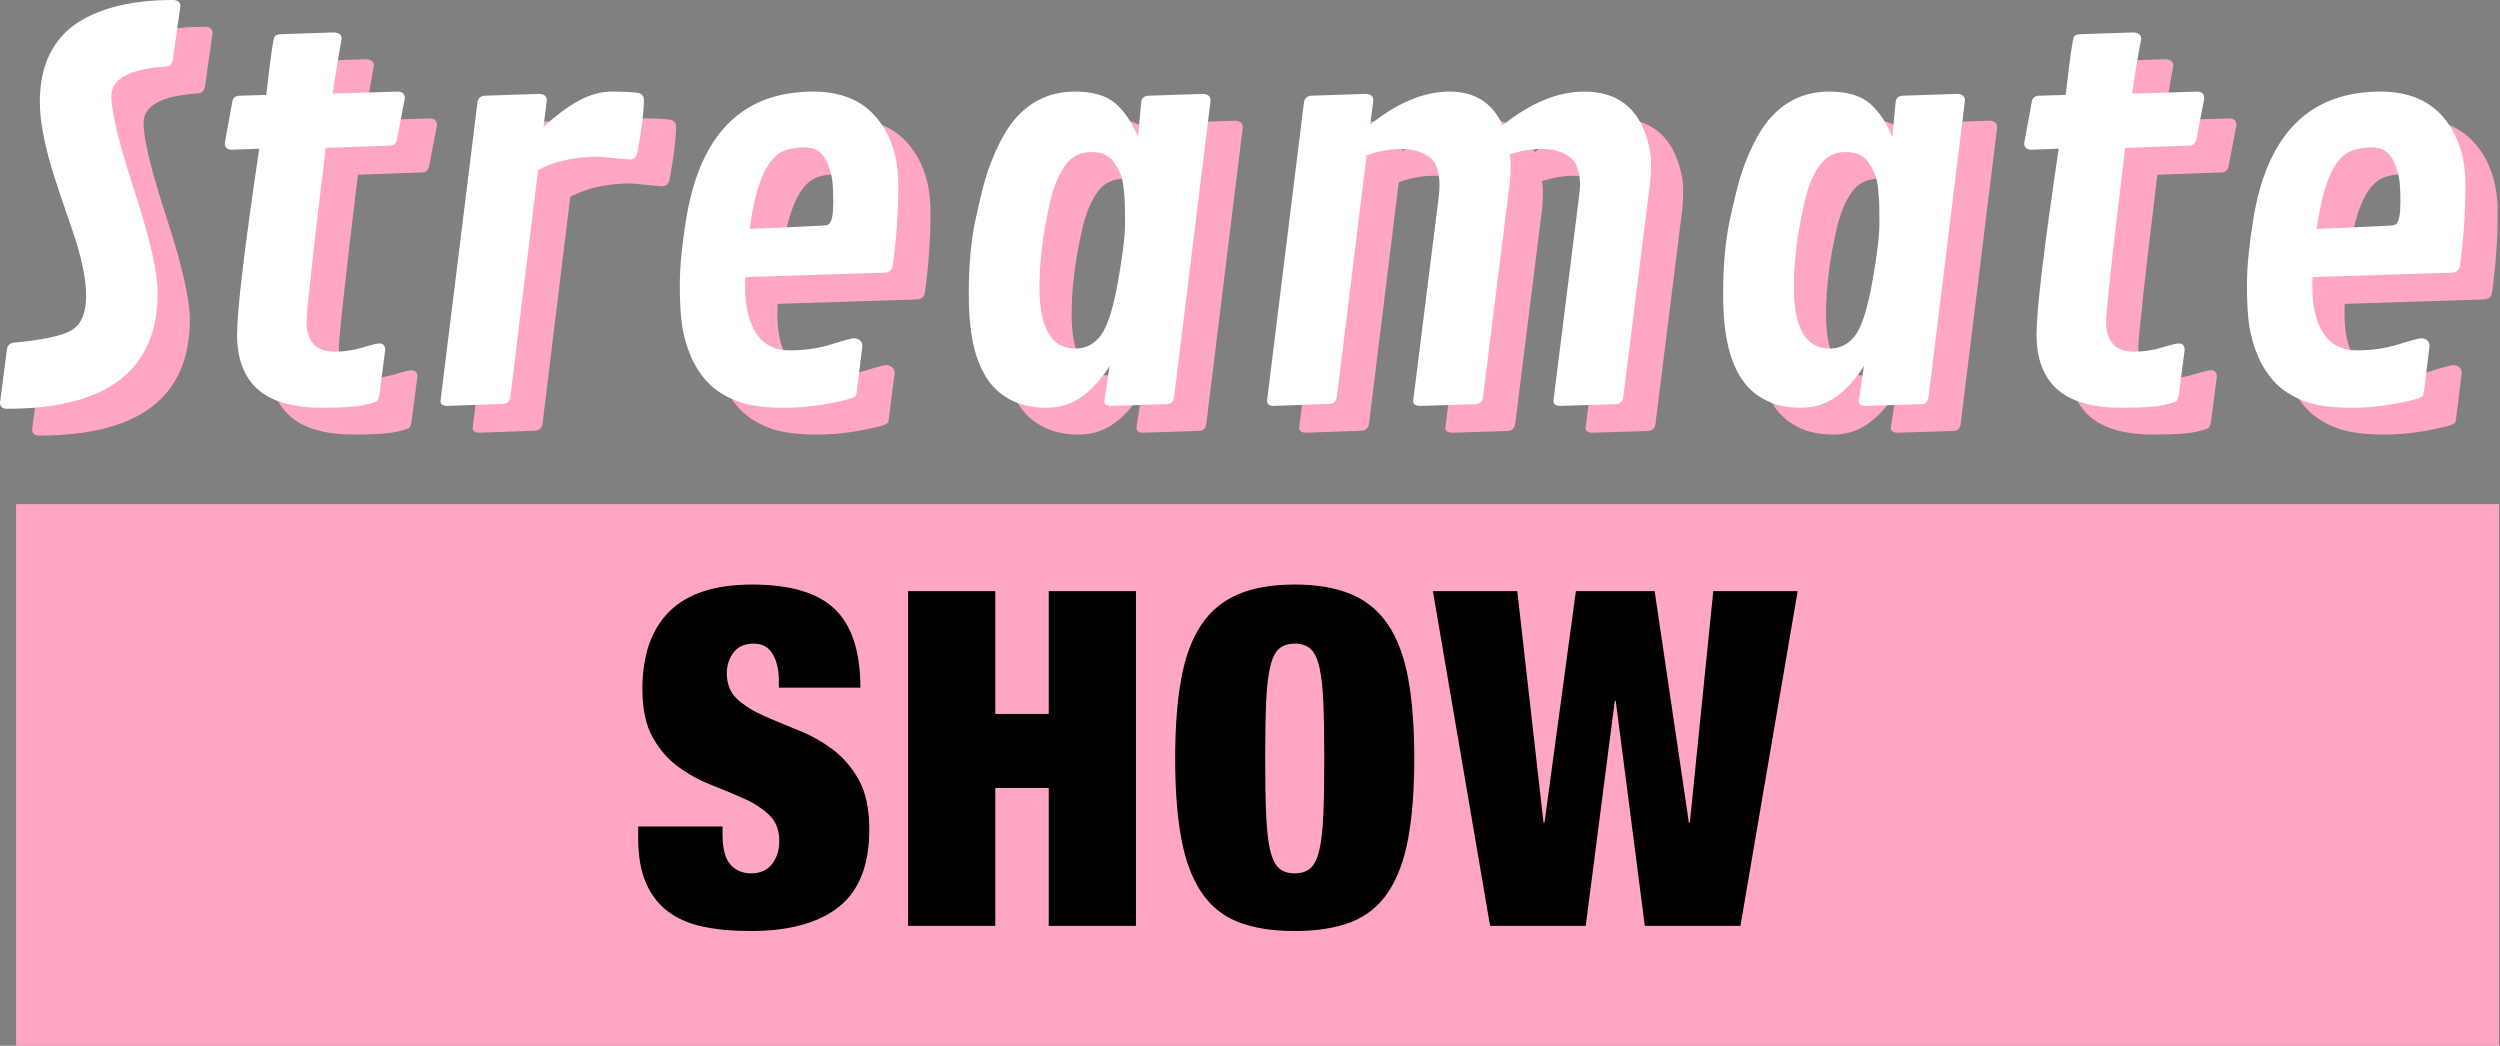
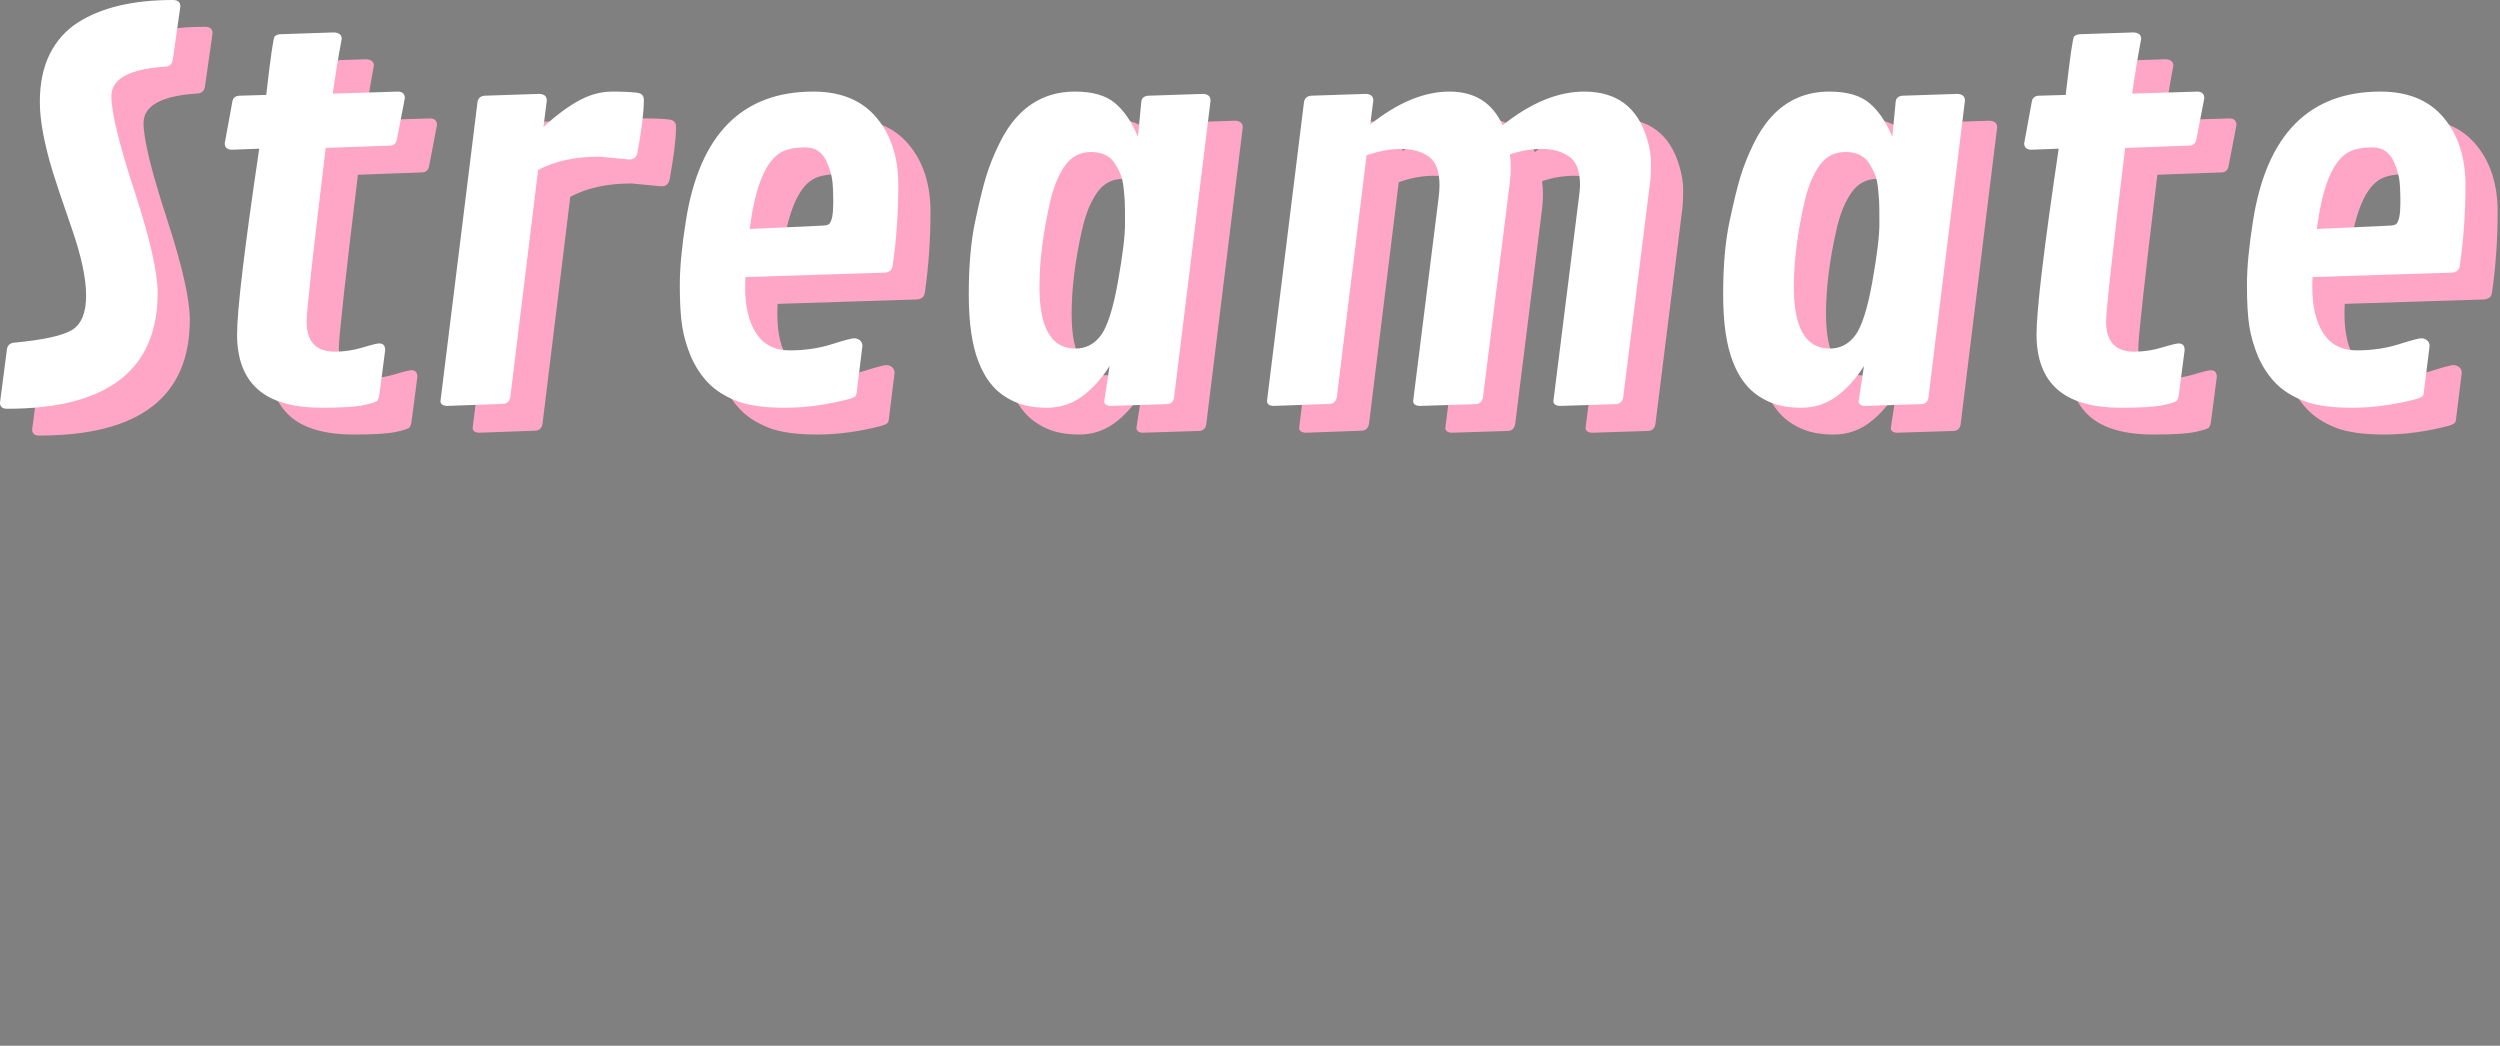
<svg xmlns="http://www.w3.org/2000/svg" width="153px" height="64px" viewBox="0 0 153 64" version="1.1">
  <rect x="0" y="0" width="153" height="64" fill="#808080" stroke="none" />
  <title>Group 4 Copy</title>
  <desc>Created with Sketch.</desc>
  <defs />
  <g id="Page-1" stroke="none" stroke-width="1" fill="none" fill-rule="evenodd">
    <g id="Group-4-Copy">
      <g id="Group-2">
        <path d="M2.398,26.657 C2.112,26.657 1.969,26.531 1.969,26.28 L2.398,22.989 C2.444,22.758 2.593,22.632 2.845,22.611 C4.63,22.443 5.809,22.184 6.381,21.832 C6.954,21.48 7.24,20.78 7.24,19.73 C7.24,18.681 6.948,17.314 6.364,15.629 C5.78,13.945 5.403,12.824 5.231,12.268 C4.682,10.484 4.407,9.022 4.407,7.883 C4.407,6.745 4.607,5.771 5.008,4.963 C5.408,4.155 5.981,3.509 6.725,3.026 C8.167,2.103 10.107,1.641 12.544,1.641 C12.853,1.641 13.008,1.772 13.008,2.035 L12.544,5.294 C12.499,5.556 12.356,5.698 12.115,5.719 C9.895,5.855 8.785,6.459 8.785,7.529 C8.785,8.516 9.257,10.455 10.201,13.346 C11.145,16.238 11.617,18.308 11.617,19.557 C11.617,24.291 8.544,26.657 2.398,26.657 Z M18.264,7.45 C18.527,5.141 18.698,3.947 18.779,3.869 C18.859,3.79 18.979,3.745 19.139,3.735 L22.418,3.625 C22.727,3.646 22.882,3.777 22.882,4.018 C22.664,5.183 22.481,6.301 22.332,7.372 L26.332,7.246 C26.607,7.256 26.744,7.393 26.744,7.655 L26.264,10.158 C26.218,10.41 26.075,10.541 25.834,10.552 L21.903,10.694 C21.125,17.117 20.736,20.659 20.736,21.32 C20.736,22.548 21.308,23.162 22.452,23.162 C23.036,23.162 23.603,23.078 24.152,22.91 C24.701,22.743 25.045,22.659 25.182,22.659 C25.422,22.659 25.543,22.795 25.543,23.068 L25.182,25.823 C25.159,25.98 25.116,26.096 25.053,26.169 C24.99,26.243 24.71,26.332 24.212,26.437 C23.714,26.542 22.864,26.594 21.663,26.594 C19.9,26.594 18.595,26.219 17.749,25.469 C16.902,24.718 16.478,23.598 16.478,22.108 C16.478,20.617 16.93,16.828 17.834,10.741 L16.152,10.804 C15.866,10.793 15.723,10.662 15.723,10.41 L16.186,7.875 C16.221,7.634 16.369,7.508 16.633,7.498 L18.264,7.45 Z M40.481,11.402 L38.644,11.229 C37.156,11.229 35.908,11.502 34.901,12.047 L33.202,25.933 C33.156,26.196 33.013,26.337 32.772,26.358 L29.305,26.484 C29.053,26.463 28.927,26.364 28.927,26.185 L31.193,7.875 C31.239,7.645 31.382,7.519 31.622,7.498 L34.97,7.387 C35.279,7.398 35.433,7.534 35.433,7.797 L35.227,9.418 C35.96,8.736 36.669,8.203 37.356,7.82 C38.043,7.437 38.732,7.246 39.425,7.246 C40.117,7.246 40.647,7.272 41.013,7.324 C41.253,7.366 41.373,7.513 41.373,7.765 C41.373,8.489 41.242,9.565 40.979,10.993 C40.921,11.266 40.755,11.402 40.481,11.402 Z M44.26,23.477 C43.997,22.847 43.816,22.226 43.719,21.612 C43.622,20.998 43.573,20.155 43.573,19.085 C43.573,18.014 43.699,16.692 43.951,15.117 C44.786,9.87 47.384,7.246 51.745,7.246 C53.427,7.246 54.715,7.776 55.608,8.836 C56.5,9.896 56.947,11.271 56.947,12.961 C56.947,14.65 56.832,16.293 56.603,17.888 C56.569,18.172 56.392,18.319 56.071,18.329 L47.59,18.597 C47.579,18.754 47.573,18.964 47.573,19.226 C47.573,20.413 47.799,21.352 48.251,22.045 C48.703,22.737 49.387,23.084 50.303,23.084 C51.218,23.084 52.068,22.96 52.852,22.714 C53.636,22.467 54.097,22.344 54.234,22.344 C54.372,22.344 54.492,22.386 54.595,22.47 C54.698,22.554 54.749,22.669 54.749,22.816 L54.406,25.587 C54.394,25.744 54.363,25.847 54.311,25.894 C54.26,25.941 54.16,25.991 54.011,26.043 C52.626,26.411 51.293,26.594 50.011,26.594 C48.729,26.594 47.733,26.453 47.024,26.169 C46.314,25.886 45.745,25.521 45.316,25.075 C44.886,24.629 44.535,24.096 44.26,23.477 Z M48.002,14.645 L47.848,15.653 L52.329,15.448 C52.523,15.438 52.649,15.406 52.706,15.354 C52.878,15.196 52.964,14.763 52.964,14.055 C52.964,13.346 52.938,12.848 52.887,12.559 C52.835,12.27 52.746,11.974 52.62,11.67 C52.357,10.998 51.908,10.662 51.273,10.662 C50.638,10.662 50.137,10.762 49.771,10.961 C48.958,11.423 48.369,12.651 48.002,14.645 Z M76.057,7.797 L73.825,25.949 C73.79,26.222 73.642,26.364 73.378,26.374 L69.911,26.484 C69.67,26.463 69.55,26.364 69.55,26.185 L69.876,24.044 C69.35,24.863 68.775,25.492 68.151,25.933 C67.527,26.374 66.826,26.594 66.048,26.594 C65.27,26.594 64.606,26.471 64.056,26.224 C63.507,25.978 63.058,25.652 62.709,25.248 C62.36,24.844 62.076,24.359 61.859,23.792 C61.458,22.785 61.258,21.407 61.258,19.659 C61.258,17.912 61.387,16.429 61.644,15.212 C61.902,13.994 62.128,13.068 62.322,12.433 C62.517,11.798 62.777,11.145 63.104,10.473 C63.43,9.801 63.799,9.24 64.211,8.789 C65.149,7.76 66.334,7.246 67.765,7.246 C68.829,7.246 69.642,7.479 70.202,7.946 C70.763,8.413 71.232,9.103 71.61,10.017 L71.816,7.875 C71.839,7.645 71.982,7.519 72.245,7.498 L75.61,7.387 C75.908,7.408 76.057,7.545 76.057,7.797 Z M65.584,19.211 C65.584,21.719 66.317,22.973 67.782,22.973 C68.423,22.973 68.943,22.703 69.344,22.163 C69.745,21.622 70.091,20.538 70.383,18.912 C70.674,17.285 70.82,16.099 70.82,15.354 C70.82,14.608 70.815,14.136 70.803,13.937 C70.792,13.737 70.769,13.472 70.735,13.142 C70.7,12.811 70.637,12.533 70.546,12.307 C70.454,12.082 70.334,11.853 70.185,11.622 C69.888,11.171 69.407,10.945 68.743,10.945 C68.079,10.945 67.553,11.216 67.164,11.756 C66.775,12.297 66.471,13.018 66.254,13.921 C65.807,15.852 65.584,17.615 65.584,19.211 Z M86.016,7.797 L85.827,9.261 C87.51,7.917 89.126,7.246 90.677,7.246 C92.228,7.246 93.312,7.933 93.93,9.308 C95.647,7.933 97.312,7.246 98.926,7.246 C100.917,7.246 102.199,8.211 102.772,10.143 C102.932,10.678 103.012,11.176 103.012,11.638 C103.012,12.1 102.995,12.473 102.96,12.756 L101.312,25.949 C101.267,26.211 101.123,26.353 100.883,26.374 L97.415,26.484 C97.163,26.463 97.038,26.364 97.038,26.185 L98.6,13.716 C98.646,13.359 98.669,13.113 98.669,12.976 C98.669,12.116 98.445,11.531 97.999,11.221 C97.553,10.911 97,10.757 96.342,10.757 C95.684,10.757 95.029,10.867 94.377,11.087 C94.411,11.339 94.428,11.609 94.428,11.898 C94.428,12.187 94.411,12.473 94.377,12.756 L92.729,25.949 C92.683,26.211 92.54,26.353 92.299,26.374 L88.831,26.484 C88.58,26.463 88.454,26.364 88.454,26.185 L90.016,13.716 C90.05,13.443 90.068,13.197 90.068,12.976 C90.068,12.116 89.847,11.531 89.407,11.221 C88.966,10.911 88.405,10.757 87.724,10.757 C87.043,10.757 86.336,10.888 85.604,11.15 L83.784,25.933 C83.738,26.196 83.595,26.337 83.355,26.358 L79.887,26.484 C79.635,26.463 79.509,26.364 79.509,26.185 L81.776,7.875 C81.821,7.645 81.964,7.519 82.205,7.498 L85.552,7.387 C85.861,7.398 86.016,7.534 86.016,7.797 Z M122.225,7.797 L119.993,25.949 C119.959,26.222 119.81,26.364 119.547,26.374 L116.079,26.484 C115.838,26.463 115.718,26.364 115.718,26.185 L116.044,24.044 C115.518,24.863 114.943,25.492 114.319,25.933 C113.695,26.374 112.994,26.594 112.216,26.594 C111.438,26.594 110.774,26.471 110.225,26.224 C109.675,25.978 109.226,25.652 108.877,25.248 C108.528,24.844 108.245,24.359 108.027,23.792 C107.627,22.785 107.426,21.407 107.426,19.659 C107.426,17.912 107.555,16.429 107.813,15.212 C108.07,13.994 108.296,13.068 108.491,12.433 C108.685,11.798 108.946,11.145 109.272,10.473 C109.598,9.801 109.967,9.24 110.379,8.789 C111.318,7.76 112.502,7.246 113.933,7.246 C114.997,7.246 115.81,7.479 116.371,7.946 C116.931,8.413 117.401,9.103 117.778,10.017 L117.984,7.875 C118.007,7.645 118.15,7.519 118.414,7.498 L121.778,7.387 C122.076,7.408 122.225,7.545 122.225,7.797 Z M111.752,19.211 C111.752,21.719 112.485,22.973 113.95,22.973 C114.591,22.973 115.112,22.703 115.512,22.163 C115.913,21.622 116.259,20.538 116.551,18.912 C116.843,17.285 116.989,16.099 116.989,15.354 C116.989,14.608 116.983,14.136 116.971,13.937 C116.96,13.737 116.937,13.472 116.903,13.142 C116.868,12.811 116.805,12.533 116.714,12.307 C116.622,12.082 116.502,11.853 116.353,11.622 C116.056,11.171 115.575,10.945 114.911,10.945 C114.248,10.945 113.721,11.216 113.332,11.756 C112.943,12.297 112.639,13.018 112.422,13.921 C111.976,15.852 111.752,17.615 111.752,19.211 Z M128.39,7.45 C128.653,5.141 128.825,3.947 128.905,3.869 C128.985,3.79 129.105,3.745 129.266,3.735 L132.545,3.625 C132.854,3.646 133.008,3.777 133.008,4.018 C132.791,5.183 132.608,6.301 132.459,7.372 L136.459,7.246 C136.734,7.256 136.871,7.393 136.871,7.655 L136.39,10.158 C136.344,10.41 136.201,10.541 135.961,10.552 L132.03,10.694 C131.251,17.117 130.862,20.659 130.862,21.32 C130.862,22.548 131.435,23.162 132.579,23.162 C133.163,23.162 133.729,23.078 134.279,22.91 C134.828,22.743 135.171,22.659 135.309,22.659 C135.549,22.659 135.669,22.795 135.669,23.068 L135.309,25.823 C135.286,25.98 135.243,26.096 135.18,26.169 C135.117,26.243 134.837,26.332 134.339,26.437 C133.841,26.542 132.991,26.594 131.789,26.594 C130.027,26.594 128.722,26.219 127.875,25.469 C127.028,24.718 126.605,23.598 126.605,22.108 C126.605,20.617 127.057,16.828 127.961,10.741 L126.279,10.804 C125.992,10.793 125.849,10.662 125.849,10.41 L126.313,7.875 C126.347,7.634 126.496,7.508 126.759,7.498 L128.39,7.45 Z M140.169,23.477 C139.906,22.847 139.726,22.226 139.629,21.612 C139.531,20.998 139.483,20.155 139.483,19.085 C139.483,18.014 139.609,16.692 139.86,15.117 C140.696,9.87 143.294,7.246 147.654,7.246 C149.337,7.246 150.624,7.776 151.517,8.836 C152.41,9.896 152.856,11.271 152.856,12.961 C152.856,14.65 152.742,16.293 152.513,17.888 C152.479,18.172 152.301,18.319 151.981,18.329 L143.5,18.597 C143.488,18.754 143.483,18.964 143.483,19.226 C143.483,20.413 143.709,21.352 144.161,22.045 C144.613,22.737 145.297,23.084 146.212,23.084 C147.128,23.084 147.978,22.96 148.762,22.714 C149.546,22.467 150.006,22.344 150.144,22.344 C150.281,22.344 150.401,22.386 150.504,22.47 C150.607,22.554 150.659,22.669 150.659,22.816 L150.315,25.587 C150.304,25.744 150.273,25.847 150.221,25.894 C150.17,25.941 150.069,25.991 149.921,26.043 C148.536,26.411 147.202,26.594 145.921,26.594 C144.639,26.594 143.643,26.453 142.933,26.169 C142.224,25.886 141.654,25.521 141.225,25.075 C140.796,24.629 140.444,24.096 140.169,23.477 Z M143.912,14.645 L143.757,15.653 L148.238,15.448 C148.433,15.438 148.559,15.406 148.616,15.354 C148.788,15.196 148.873,14.763 148.873,14.055 C148.873,13.346 148.848,12.848 148.796,12.559 C148.745,12.27 148.656,11.974 148.53,11.67 C148.267,10.998 147.818,10.662 147.182,10.662 C146.547,10.662 146.046,10.762 145.68,10.961 C144.868,11.423 144.278,12.651 143.912,14.645 Z" id="Streamate" fill="#FFA5C5" />
        <path d="M0.429,25.016 C0.143,25.016 0,24.89 0,24.639 L0.429,21.348 C0.475,21.117 0.624,20.991 0.876,20.97 C2.661,20.802 3.84,20.543 4.412,20.191 C4.984,19.839 5.27,19.139 5.27,18.089 C5.27,17.04 4.979,15.673 4.395,13.988 C3.811,12.304 3.434,11.183 3.262,10.627 C2.712,8.843 2.438,7.381 2.438,6.242 C2.438,5.104 2.638,4.13 3.039,3.322 C3.439,2.514 4.011,1.868 4.755,1.385 C6.198,0.462 8.137,0 10.575,0 C10.884,0 11.039,0.131 11.039,0.394 L10.575,3.652 C10.529,3.915 10.386,4.057 10.146,4.078 C7.926,4.214 6.816,4.818 6.816,5.888 C6.816,6.875 7.288,8.814 8.232,11.705 C9.176,14.597 9.648,16.667 9.648,17.916 C9.648,22.65 6.575,25.016 0.429,25.016 Z M16.294,5.809 C16.558,3.5 16.729,2.306 16.809,2.228 C16.889,2.149 17.01,2.104 17.17,2.094 L20.449,1.984 C20.758,2.005 20.912,2.136 20.912,2.377 C20.695,3.542 20.512,4.66 20.363,5.731 L24.363,5.605 C24.638,5.615 24.775,5.752 24.775,6.014 L24.294,8.517 C24.249,8.769 24.106,8.9 23.865,8.911 L19.934,9.053 C19.156,15.476 18.766,19.018 18.766,19.679 C18.766,20.907 19.339,21.521 20.483,21.521 C21.067,21.521 21.633,21.437 22.183,21.269 C22.732,21.102 23.076,21.018 23.213,21.018 C23.453,21.018 23.573,21.154 23.573,21.427 L23.213,24.182 C23.19,24.339 23.147,24.455 23.084,24.528 C23.021,24.602 22.741,24.691 22.243,24.796 C21.745,24.901 20.895,24.953 19.694,24.953 C17.931,24.953 16.626,24.578 15.779,23.828 C14.932,23.077 14.509,21.957 14.509,20.467 C14.509,18.976 14.961,15.187 15.865,9.1 L14.183,9.163 C13.897,9.152 13.754,9.021 13.754,8.769 L14.217,6.234 C14.251,5.993 14.4,5.867 14.663,5.857 L16.294,5.809 Z M38.511,9.761 L36.675,9.588 C35.187,9.588 33.939,9.861 32.932,10.406 L31.232,24.292 C31.187,24.555 31.044,24.696 30.803,24.717 L27.335,24.843 C27.084,24.822 26.958,24.723 26.958,24.544 L29.224,6.234 C29.27,6.004 29.413,5.878 29.653,5.857 L33.001,5.746 C33.31,5.757 33.464,5.893 33.464,6.156 L33.258,7.777 C33.991,7.095 34.7,6.562 35.387,6.179 C36.074,5.796 36.763,5.605 37.456,5.605 C38.148,5.605 38.677,5.631 39.044,5.683 C39.284,5.725 39.404,5.872 39.404,6.124 C39.404,6.848 39.273,7.924 39.009,9.352 C38.952,9.625 38.786,9.761 38.511,9.761 Z M42.291,21.836 C42.027,21.206 41.847,20.585 41.75,19.971 C41.653,19.357 41.604,18.514 41.604,17.444 C41.604,16.373 41.73,15.051 41.982,13.476 C42.817,8.229 45.415,5.605 49.776,5.605 C51.458,5.605 52.746,6.135 53.638,7.195 C54.531,8.255 54.977,9.63 54.977,11.32 C54.977,13.009 54.863,14.652 54.634,16.247 C54.6,16.531 54.422,16.678 54.102,16.688 L45.621,16.956 C45.61,17.113 45.604,17.323 45.604,17.585 C45.604,18.771 45.83,19.711 46.282,20.404 C46.734,21.096 47.418,21.443 48.334,21.443 C49.249,21.443 50.099,21.319 50.883,21.073 C51.667,20.826 52.128,20.703 52.265,20.703 C52.402,20.703 52.523,20.745 52.626,20.829 C52.729,20.913 52.78,21.028 52.78,21.175 L52.437,23.946 C52.425,24.103 52.394,24.206 52.342,24.253 C52.291,24.3 52.191,24.35 52.042,24.402 C50.657,24.77 49.324,24.953 48.042,24.953 C46.76,24.953 45.764,24.812 45.055,24.528 C44.345,24.245 43.776,23.88 43.346,23.434 C42.917,22.988 42.565,22.455 42.291,21.836 Z M46.033,13.004 L45.879,14.012 L50.359,13.807 C50.554,13.797 50.68,13.765 50.737,13.713 C50.909,13.555 50.995,13.122 50.995,12.414 C50.995,11.705 50.969,11.207 50.917,10.918 C50.866,10.629 50.777,10.333 50.651,10.029 C50.388,9.357 49.939,9.021 49.304,9.021 C48.668,9.021 48.168,9.121 47.801,9.32 C46.989,9.782 46.399,11.01 46.033,13.004 Z M74.087,6.156 L71.855,24.308 C71.821,24.581 71.672,24.723 71.409,24.733 L67.941,24.843 C67.701,24.822 67.581,24.723 67.581,24.544 L67.907,22.403 C67.38,23.222 66.805,23.851 66.182,24.292 C65.558,24.733 64.857,24.953 64.079,24.953 C63.3,24.953 62.637,24.83 62.087,24.583 C61.538,24.337 61.089,24.011 60.739,23.607 C60.39,23.203 60.107,22.718 59.89,22.151 C59.489,21.143 59.289,19.766 59.289,18.018 C59.289,16.271 59.418,14.788 59.675,13.571 C59.933,12.353 60.159,11.427 60.353,10.792 C60.548,10.157 60.808,9.504 61.134,8.832 C61.461,8.16 61.83,7.599 62.242,7.148 C63.18,6.119 64.365,5.605 65.795,5.605 C66.86,5.605 67.672,5.838 68.233,6.305 C68.794,6.772 69.263,7.462 69.641,8.376 L69.847,6.234 C69.87,6.004 70.013,5.878 70.276,5.857 L73.641,5.746 C73.938,5.767 74.087,5.904 74.087,6.156 Z M63.615,17.57 C63.615,20.078 64.348,21.332 65.813,21.332 C66.453,21.332 66.974,21.062 67.375,20.522 C67.775,19.981 68.122,18.897 68.413,17.271 C68.705,15.644 68.851,14.458 68.851,13.713 C68.851,12.967 68.845,12.495 68.834,12.296 C68.823,12.096 68.8,11.831 68.765,11.501 C68.731,11.17 68.668,10.892 68.576,10.666 C68.485,10.441 68.365,10.212 68.216,9.981 C67.918,9.53 67.438,9.304 66.774,9.304 C66.11,9.304 65.584,9.575 65.194,10.115 C64.805,10.656 64.502,11.377 64.285,12.28 C63.838,14.211 63.615,15.974 63.615,17.57 Z M84.047,6.156 L83.858,7.62 C85.54,6.276 87.157,5.605 88.708,5.605 C90.259,5.605 91.343,6.292 91.961,7.667 C93.678,6.292 95.343,5.605 96.957,5.605 C98.948,5.605 100.23,6.57 100.802,8.501 C100.963,9.037 101.043,9.535 101.043,9.997 C101.043,10.459 101.026,10.832 100.991,11.115 L99.343,24.308 C99.297,24.57 99.154,24.712 98.914,24.733 L95.446,24.843 C95.194,24.822 95.068,24.723 95.068,24.544 L96.631,12.075 C96.676,11.718 96.699,11.472 96.699,11.335 C96.699,10.475 96.476,9.89 96.03,9.58 C95.583,9.27 95.031,9.115 94.373,9.115 C93.715,9.115 93.06,9.226 92.407,9.446 C92.442,9.698 92.459,9.968 92.459,10.257 C92.459,10.546 92.442,10.832 92.407,11.115 L90.759,24.308 C90.714,24.57 90.57,24.712 90.33,24.733 L86.862,24.843 C86.61,24.822 86.485,24.723 86.485,24.544 L88.047,12.075 C88.081,11.802 88.098,11.556 88.098,11.335 C88.098,10.475 87.878,9.89 87.437,9.58 C86.997,9.27 86.436,9.115 85.755,9.115 C85.074,9.115 84.367,9.247 83.635,9.509 L81.815,24.292 C81.769,24.555 81.626,24.696 81.386,24.717 L77.918,24.843 C77.666,24.822 77.54,24.723 77.54,24.544 L79.806,6.234 C79.852,6.004 79.995,5.878 80.236,5.857 L83.583,5.746 C83.892,5.757 84.047,5.893 84.047,6.156 Z M120.255,6.156 L118.024,24.308 C117.989,24.581 117.841,24.723 117.577,24.733 L114.109,24.843 C113.869,24.822 113.749,24.723 113.749,24.544 L114.075,22.403 C113.549,23.222 112.974,23.851 112.35,24.292 C111.726,24.733 111.025,24.953 110.247,24.953 C109.469,24.953 108.805,24.83 108.255,24.583 C107.706,24.337 107.257,24.011 106.908,23.607 C106.559,23.203 106.275,22.718 106.058,22.151 C105.657,21.143 105.457,19.766 105.457,18.018 C105.457,16.271 105.586,14.788 105.843,13.571 C106.101,12.353 106.327,11.427 106.521,10.792 C106.716,10.157 106.976,9.504 107.303,8.832 C107.629,8.16 107.998,7.599 108.41,7.148 C109.348,6.119 110.533,5.605 111.964,5.605 C113.028,5.605 113.841,5.838 114.401,6.305 C114.962,6.772 115.431,7.462 115.809,8.376 L116.015,6.234 C116.038,6.004 116.181,5.878 116.444,5.857 L119.809,5.746 C120.107,5.767 120.255,5.904 120.255,6.156 Z M109.783,17.57 C109.783,20.078 110.516,21.332 111.981,21.332 C112.622,21.332 113.142,21.062 113.543,20.522 C113.944,19.981 114.29,18.897 114.582,17.271 C114.873,15.644 115.019,14.458 115.019,13.713 C115.019,12.967 115.014,12.495 115.002,12.296 C114.991,12.096 114.968,11.831 114.934,11.501 C114.899,11.17 114.836,10.892 114.745,10.666 C114.653,10.441 114.533,10.212 114.384,9.981 C114.087,9.53 113.606,9.304 112.942,9.304 C112.278,9.304 111.752,9.575 111.363,10.115 C110.974,10.656 110.67,11.377 110.453,12.28 C110.006,14.211 109.783,15.974 109.783,17.57 Z M126.421,5.809 C126.684,3.5 126.856,2.306 126.936,2.228 C127.016,2.149 127.136,2.104 127.296,2.094 L130.576,1.984 C130.885,2.005 131.039,2.136 131.039,2.377 C130.822,3.542 130.638,4.66 130.49,5.731 L134.49,5.605 C134.764,5.615 134.902,5.752 134.902,6.014 L134.421,8.517 C134.375,8.769 134.232,8.9 133.992,8.911 L130.06,9.053 C129.282,15.476 128.893,19.018 128.893,19.679 C128.893,20.907 129.465,21.521 130.61,21.521 C131.194,21.521 131.76,21.437 132.309,21.269 C132.859,21.102 133.202,21.018 133.339,21.018 C133.58,21.018 133.7,21.154 133.7,21.427 L133.339,24.182 C133.317,24.339 133.274,24.455 133.211,24.528 C133.148,24.602 132.867,24.691 132.37,24.796 C131.872,24.901 131.022,24.953 129.82,24.953 C128.058,24.953 126.753,24.578 125.906,23.828 C125.059,23.077 124.636,21.957 124.636,20.467 C124.636,18.976 125.088,15.187 125.992,9.1 L124.309,9.163 C124.023,9.152 123.88,9.021 123.88,8.769 L124.344,6.234 C124.378,5.993 124.527,5.867 124.79,5.857 L126.421,5.809 Z M138.2,21.836 C137.937,21.206 137.757,20.585 137.659,19.971 C137.562,19.357 137.513,18.514 137.513,17.444 C137.513,16.373 137.639,15.051 137.891,13.476 C138.727,8.229 141.325,5.605 145.685,5.605 C147.368,5.605 148.655,6.135 149.548,7.195 C150.441,8.255 150.887,9.63 150.887,11.32 C150.887,13.009 150.773,14.652 150.544,16.247 C150.509,16.531 150.332,16.678 150.011,16.688 L141.531,16.956 C141.519,17.113 141.514,17.323 141.514,17.585 C141.514,18.771 141.74,19.711 142.192,20.404 C142.644,21.096 143.328,21.443 144.243,21.443 C145.159,21.443 146.009,21.319 146.793,21.073 C147.577,20.826 148.037,20.703 148.175,20.703 C148.312,20.703 148.432,20.745 148.535,20.829 C148.638,20.913 148.69,21.028 148.69,21.175 L148.346,23.946 C148.335,24.103 148.303,24.206 148.252,24.253 C148.2,24.3 148.1,24.35 147.951,24.402 C146.567,24.77 145.233,24.953 143.951,24.953 C142.669,24.953 141.674,24.812 140.964,24.528 C140.255,24.245 139.685,23.88 139.256,23.434 C138.827,22.988 138.475,22.455 138.2,21.836 Z M141.943,13.004 L141.788,14.012 L146.269,13.807 C146.464,13.797 146.589,13.765 146.647,13.713 C146.818,13.555 146.904,13.122 146.904,12.414 C146.904,11.705 146.878,11.207 146.827,10.918 C146.775,10.629 146.687,10.333 146.561,10.029 C146.298,9.357 145.848,9.021 145.213,9.021 C144.578,9.021 144.077,9.121 143.711,9.32 C142.898,9.782 142.309,11.01 141.943,13.004 Z" id="Streamate-Copy" fill="#FFFFFF" />
      </g>
      <g id="Group" transform="translate(0.985, 30.851)" fill="#FFA5C5">
-         <rect id="Rectangle-2" x="0" y="0" width="151.959" height="33.149" />
-       </g>
+         </g>
      <g id="Group-3" transform="translate(39.056, 35.774)" fill="#000000">
-         <path d="M8.608,6.313 L8.608,5.825 C8.608,5.213 8.484,4.691 8.235,4.261 C7.987,3.831 7.604,3.615 7.087,3.615 C6.514,3.615 6.093,3.802 5.825,4.175 C5.557,4.548 5.423,4.964 5.423,5.423 C5.423,6.093 5.638,6.624 6.069,7.016 C6.499,7.408 7.04,7.747 7.69,8.034 C8.34,8.321 9.039,8.613 9.785,8.91 C10.531,9.206 11.229,9.593 11.879,10.072 C12.53,10.55 13.07,11.176 13.501,11.951 C13.931,12.726 14.146,13.735 14.146,14.978 C14.146,17.159 13.525,18.742 12.281,19.727 C11.038,20.712 9.24,21.205 6.887,21.205 C5.777,21.205 4.797,21.114 3.945,20.932 C3.094,20.751 2.377,20.435 1.793,19.985 C1.21,19.536 0.765,18.948 0.459,18.221 C0.153,17.494 0,16.595 0,15.524 L0,14.806 L5.165,14.806 L5.165,15.294 C5.165,16.174 5.328,16.791 5.653,17.145 C5.978,17.499 6.399,17.676 6.915,17.676 C7.47,17.676 7.896,17.484 8.192,17.102 C8.489,16.719 8.637,16.25 8.637,15.696 C8.637,15.026 8.431,14.495 8.02,14.103 C7.609,13.711 7.092,13.376 6.471,13.099 C5.849,12.821 5.175,12.539 4.448,12.252 C3.721,11.965 3.046,11.592 2.425,11.133 C1.803,10.674 1.286,10.072 0.875,9.326 C0.464,8.58 0.258,7.604 0.258,6.399 C0.258,4.314 0.813,2.726 1.923,1.636 C3.032,0.545 4.715,0 6.973,0 C9.306,0 10.995,0.502 12.037,1.506 C13.08,2.511 13.601,4.113 13.601,6.313 L8.608,6.313 Z M16.518,0.402 L21.855,0.402 L21.855,7.92 L25.126,7.92 L25.126,0.402 L30.464,0.402 L30.464,20.889 L25.126,20.889 L25.126,12.453 L21.855,12.453 L21.855,20.889 L16.518,20.889 L16.518,0.402 Z M38.374,10.646 C38.374,12.023 38.393,13.166 38.431,14.074 C38.469,14.983 38.551,15.705 38.675,16.241 C38.799,16.777 38.981,17.15 39.22,17.36 C39.459,17.57 39.78,17.676 40.181,17.676 C40.583,17.676 40.903,17.57 41.143,17.36 C41.382,17.15 41.563,16.777 41.688,16.241 C41.812,15.705 41.893,14.983 41.932,14.074 C41.97,13.166 41.989,12.023 41.989,10.646 C41.989,9.268 41.97,8.125 41.932,7.217 C41.893,6.308 41.812,5.586 41.688,5.05 C41.563,4.515 41.382,4.142 41.143,3.931 C40.903,3.721 40.583,3.615 40.181,3.615 C39.78,3.615 39.459,3.721 39.22,3.931 C38.981,4.142 38.799,4.515 38.675,5.05 C38.551,5.586 38.469,6.308 38.431,7.217 C38.393,8.125 38.374,9.268 38.374,10.646 Z M32.864,10.646 C32.864,8.733 32.989,7.102 33.237,5.753 C33.486,4.405 33.897,3.305 34.471,2.453 C35.045,1.602 35.801,0.98 36.738,0.588 C37.675,0.196 38.823,0 40.181,0 C41.54,0 42.687,0.196 43.625,0.588 C44.562,0.98 45.318,1.602 45.891,2.453 C46.465,3.305 46.877,4.405 47.125,5.753 C47.374,7.102 47.498,8.733 47.498,10.646 C47.498,12.558 47.374,14.189 47.125,15.538 C46.877,16.887 46.465,17.986 45.891,18.838 C45.318,19.689 44.562,20.296 43.625,20.66 C42.687,21.023 41.54,21.205 40.181,21.205 C38.823,21.205 37.675,21.023 36.738,20.66 C35.801,20.296 35.045,19.689 34.471,18.838 C33.897,17.986 33.486,16.887 33.237,15.538 C32.989,14.189 32.864,12.558 32.864,10.646 Z M57.388,0.402 L62.209,0.402 L64.304,14.577 L64.361,14.577 L65.796,0.402 L70.961,0.402 L67.46,20.889 L61.606,20.889 L59.827,7.116 L59.77,7.116 L57.991,20.889 L52.137,20.889 L48.637,0.402 L53.801,0.402 L55.408,14.577 L55.466,14.577 L57.388,0.402 Z" id="SHOW-Copy" />
-       </g>
+         </g>
    </g>
  </g>
</svg>